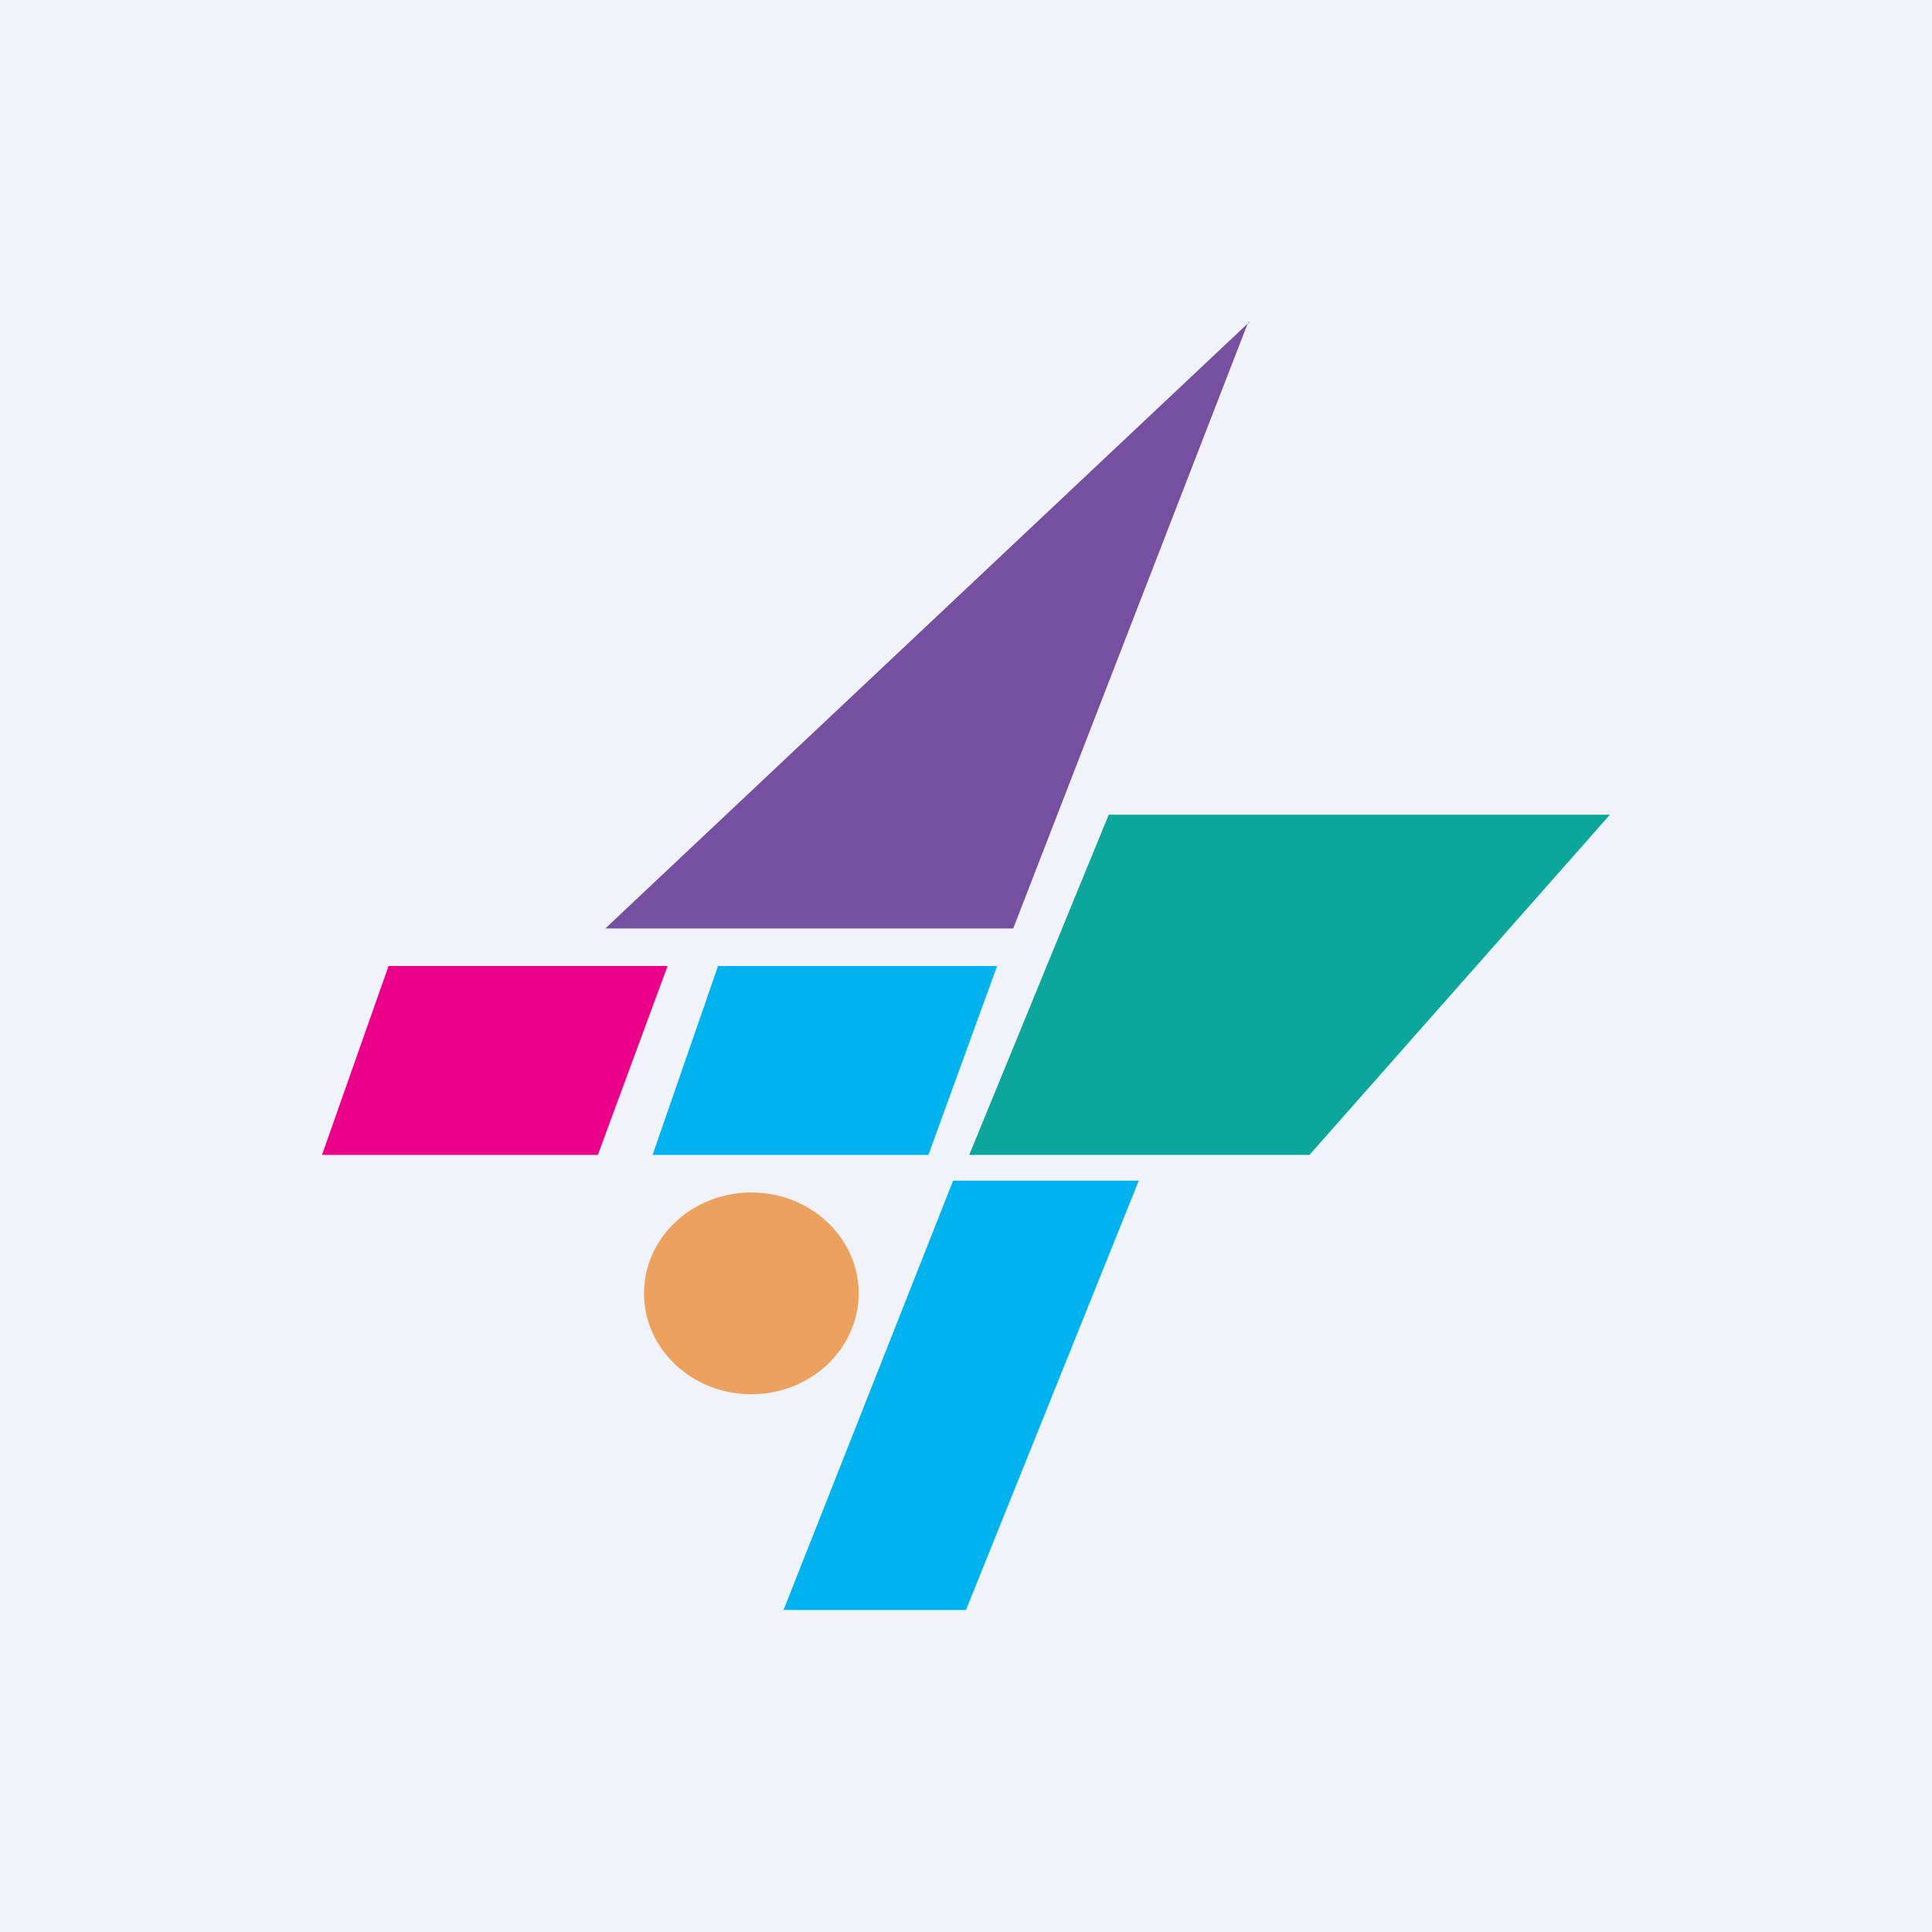
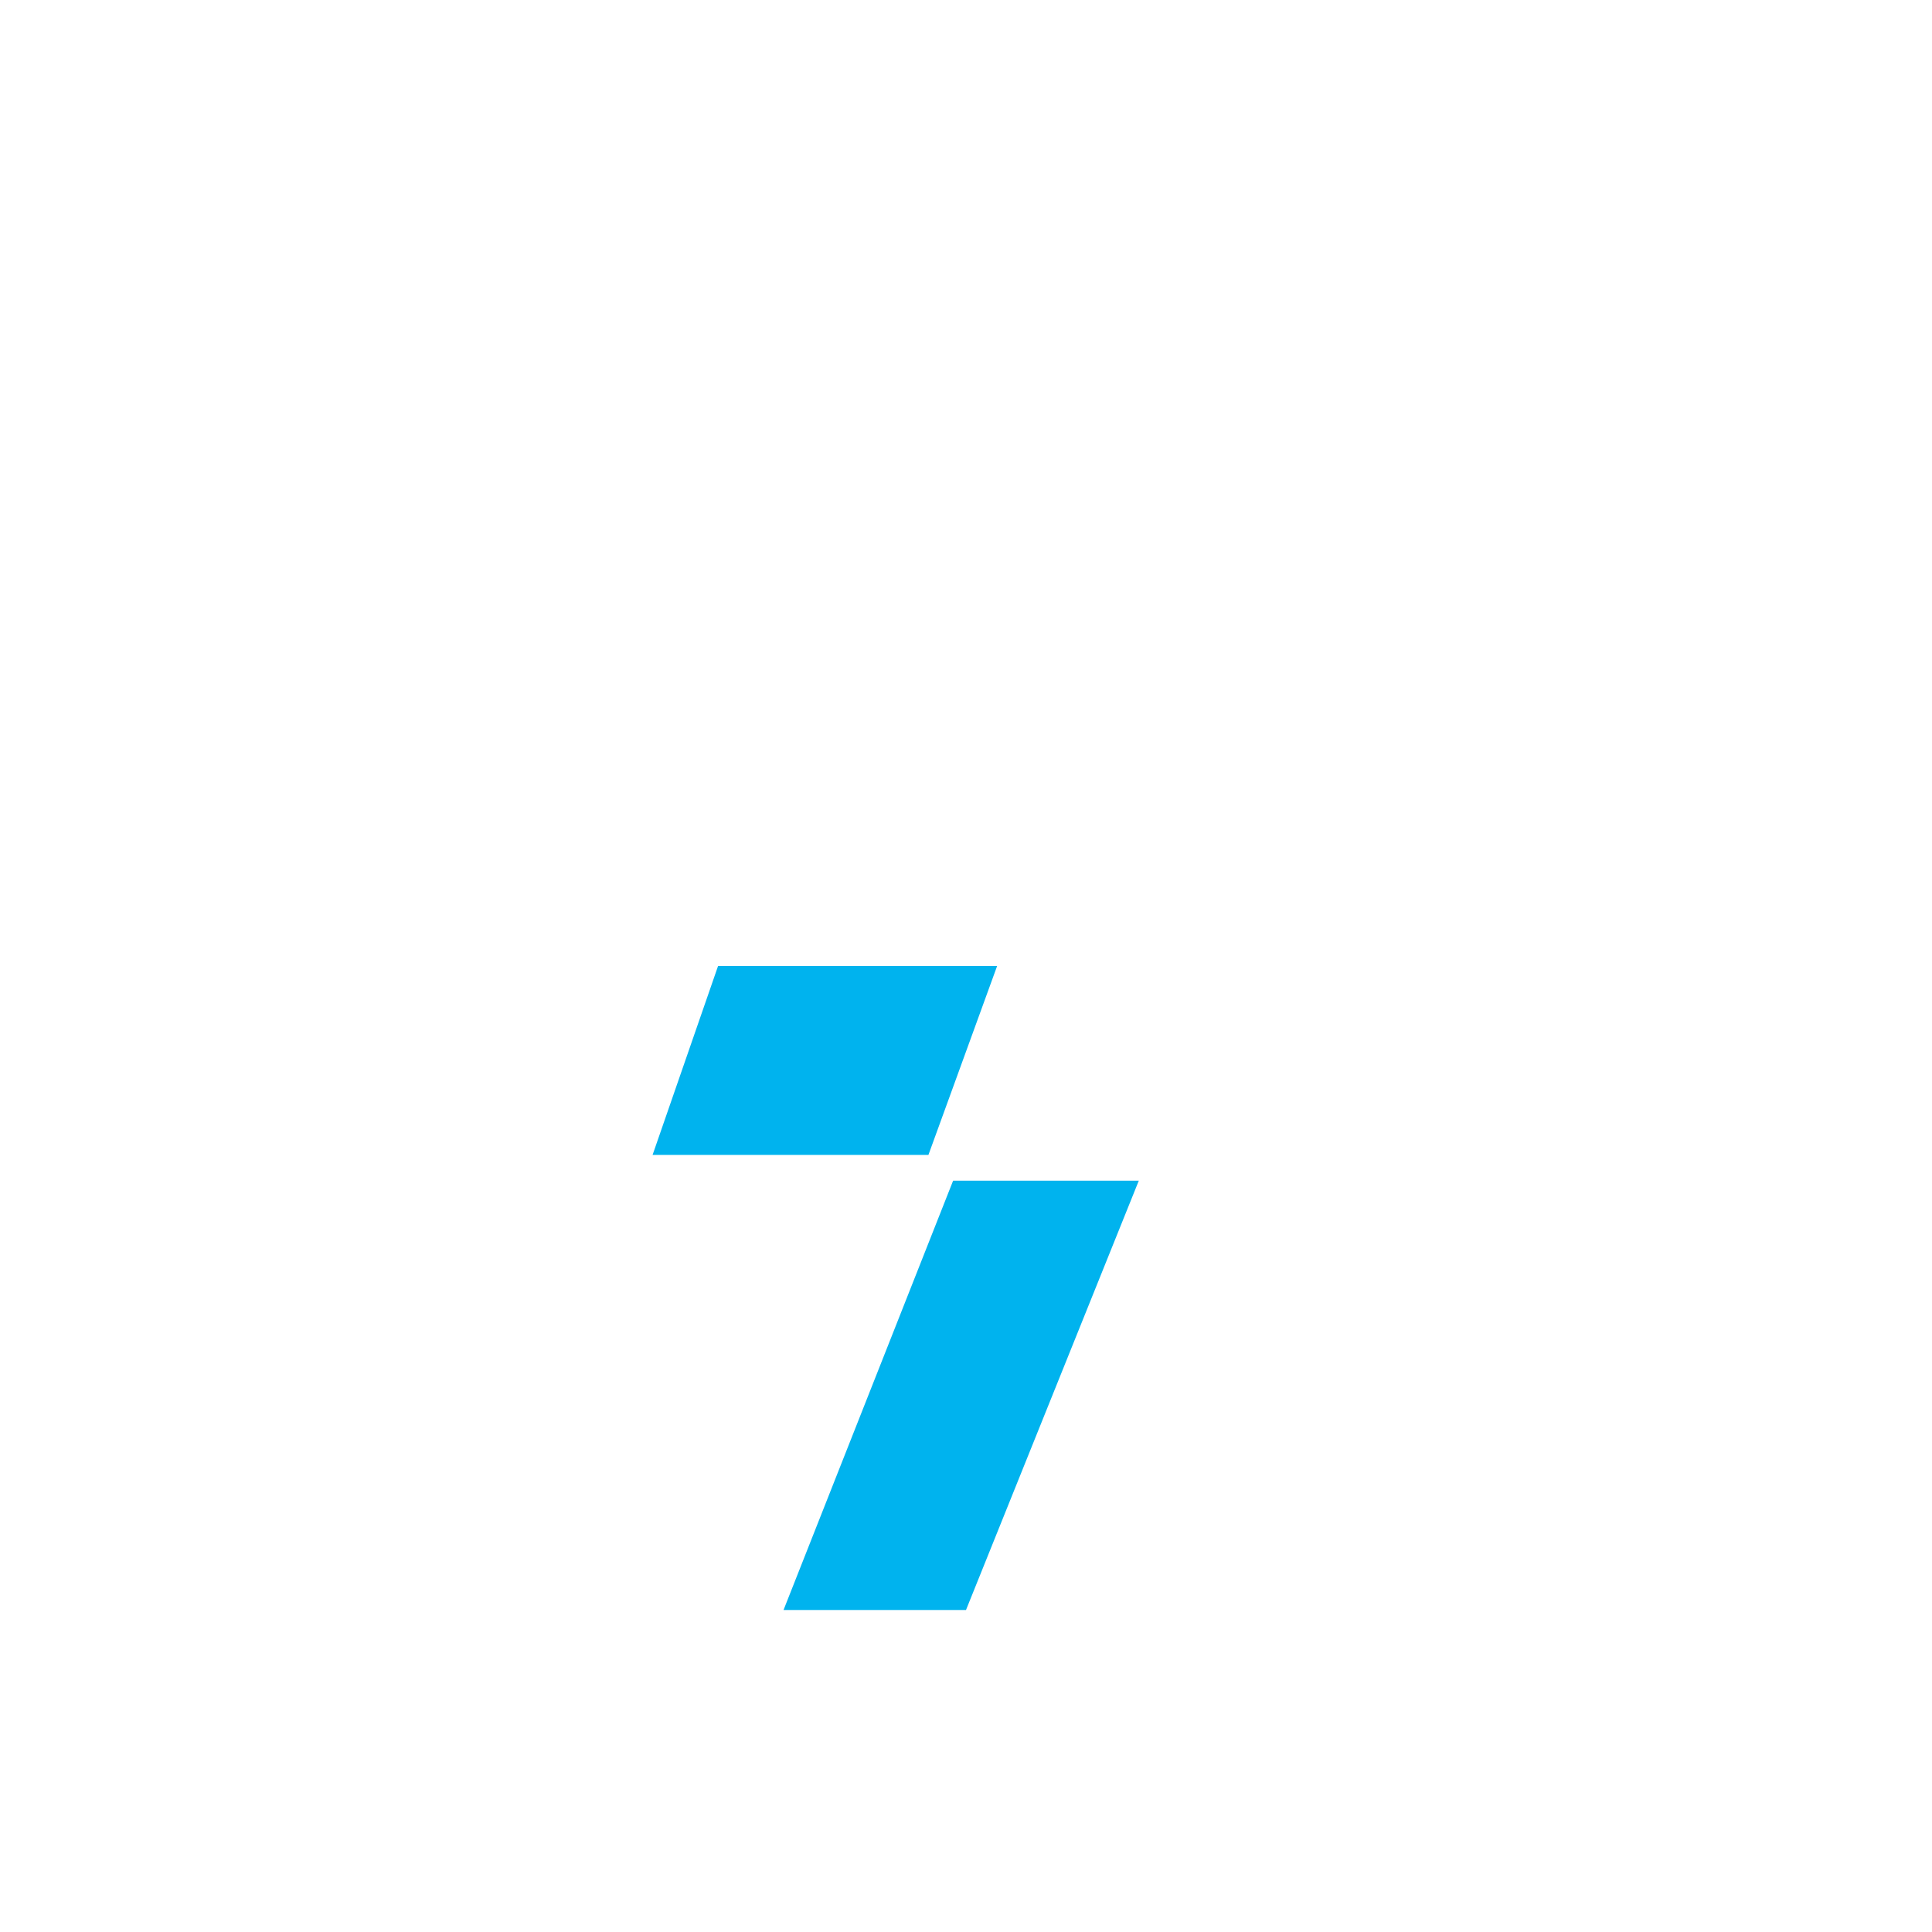
<svg xmlns="http://www.w3.org/2000/svg" width="18" height="18" viewBox="0 0 18 18">
-   <path fill="#F0F3FA" d="M0 0h18v18H0z" />
-   <path d="M3 10.76 3.62 9h2.6l-.65 1.76H3Z" fill="#EB008B" />
  <path d="M6.08 10.76 6.69 9h2.6l-.64 1.76H6.08ZM7.3 15l1.58-4h1.73L9 15H7.3Z" fill="#00B3EE" />
-   <ellipse cx="7" cy="12.05" rx="1" ry=".94" fill="#ECA15F" />
-   <path d="m9.03 10.76 1.3-3.17H15l-2.8 3.17H9.03Z" fill="#0CA69D" />
-   <path d="m11.64 3-6 5.65h3.8L11.63 3Z" fill="#764FA1" />
</svg>